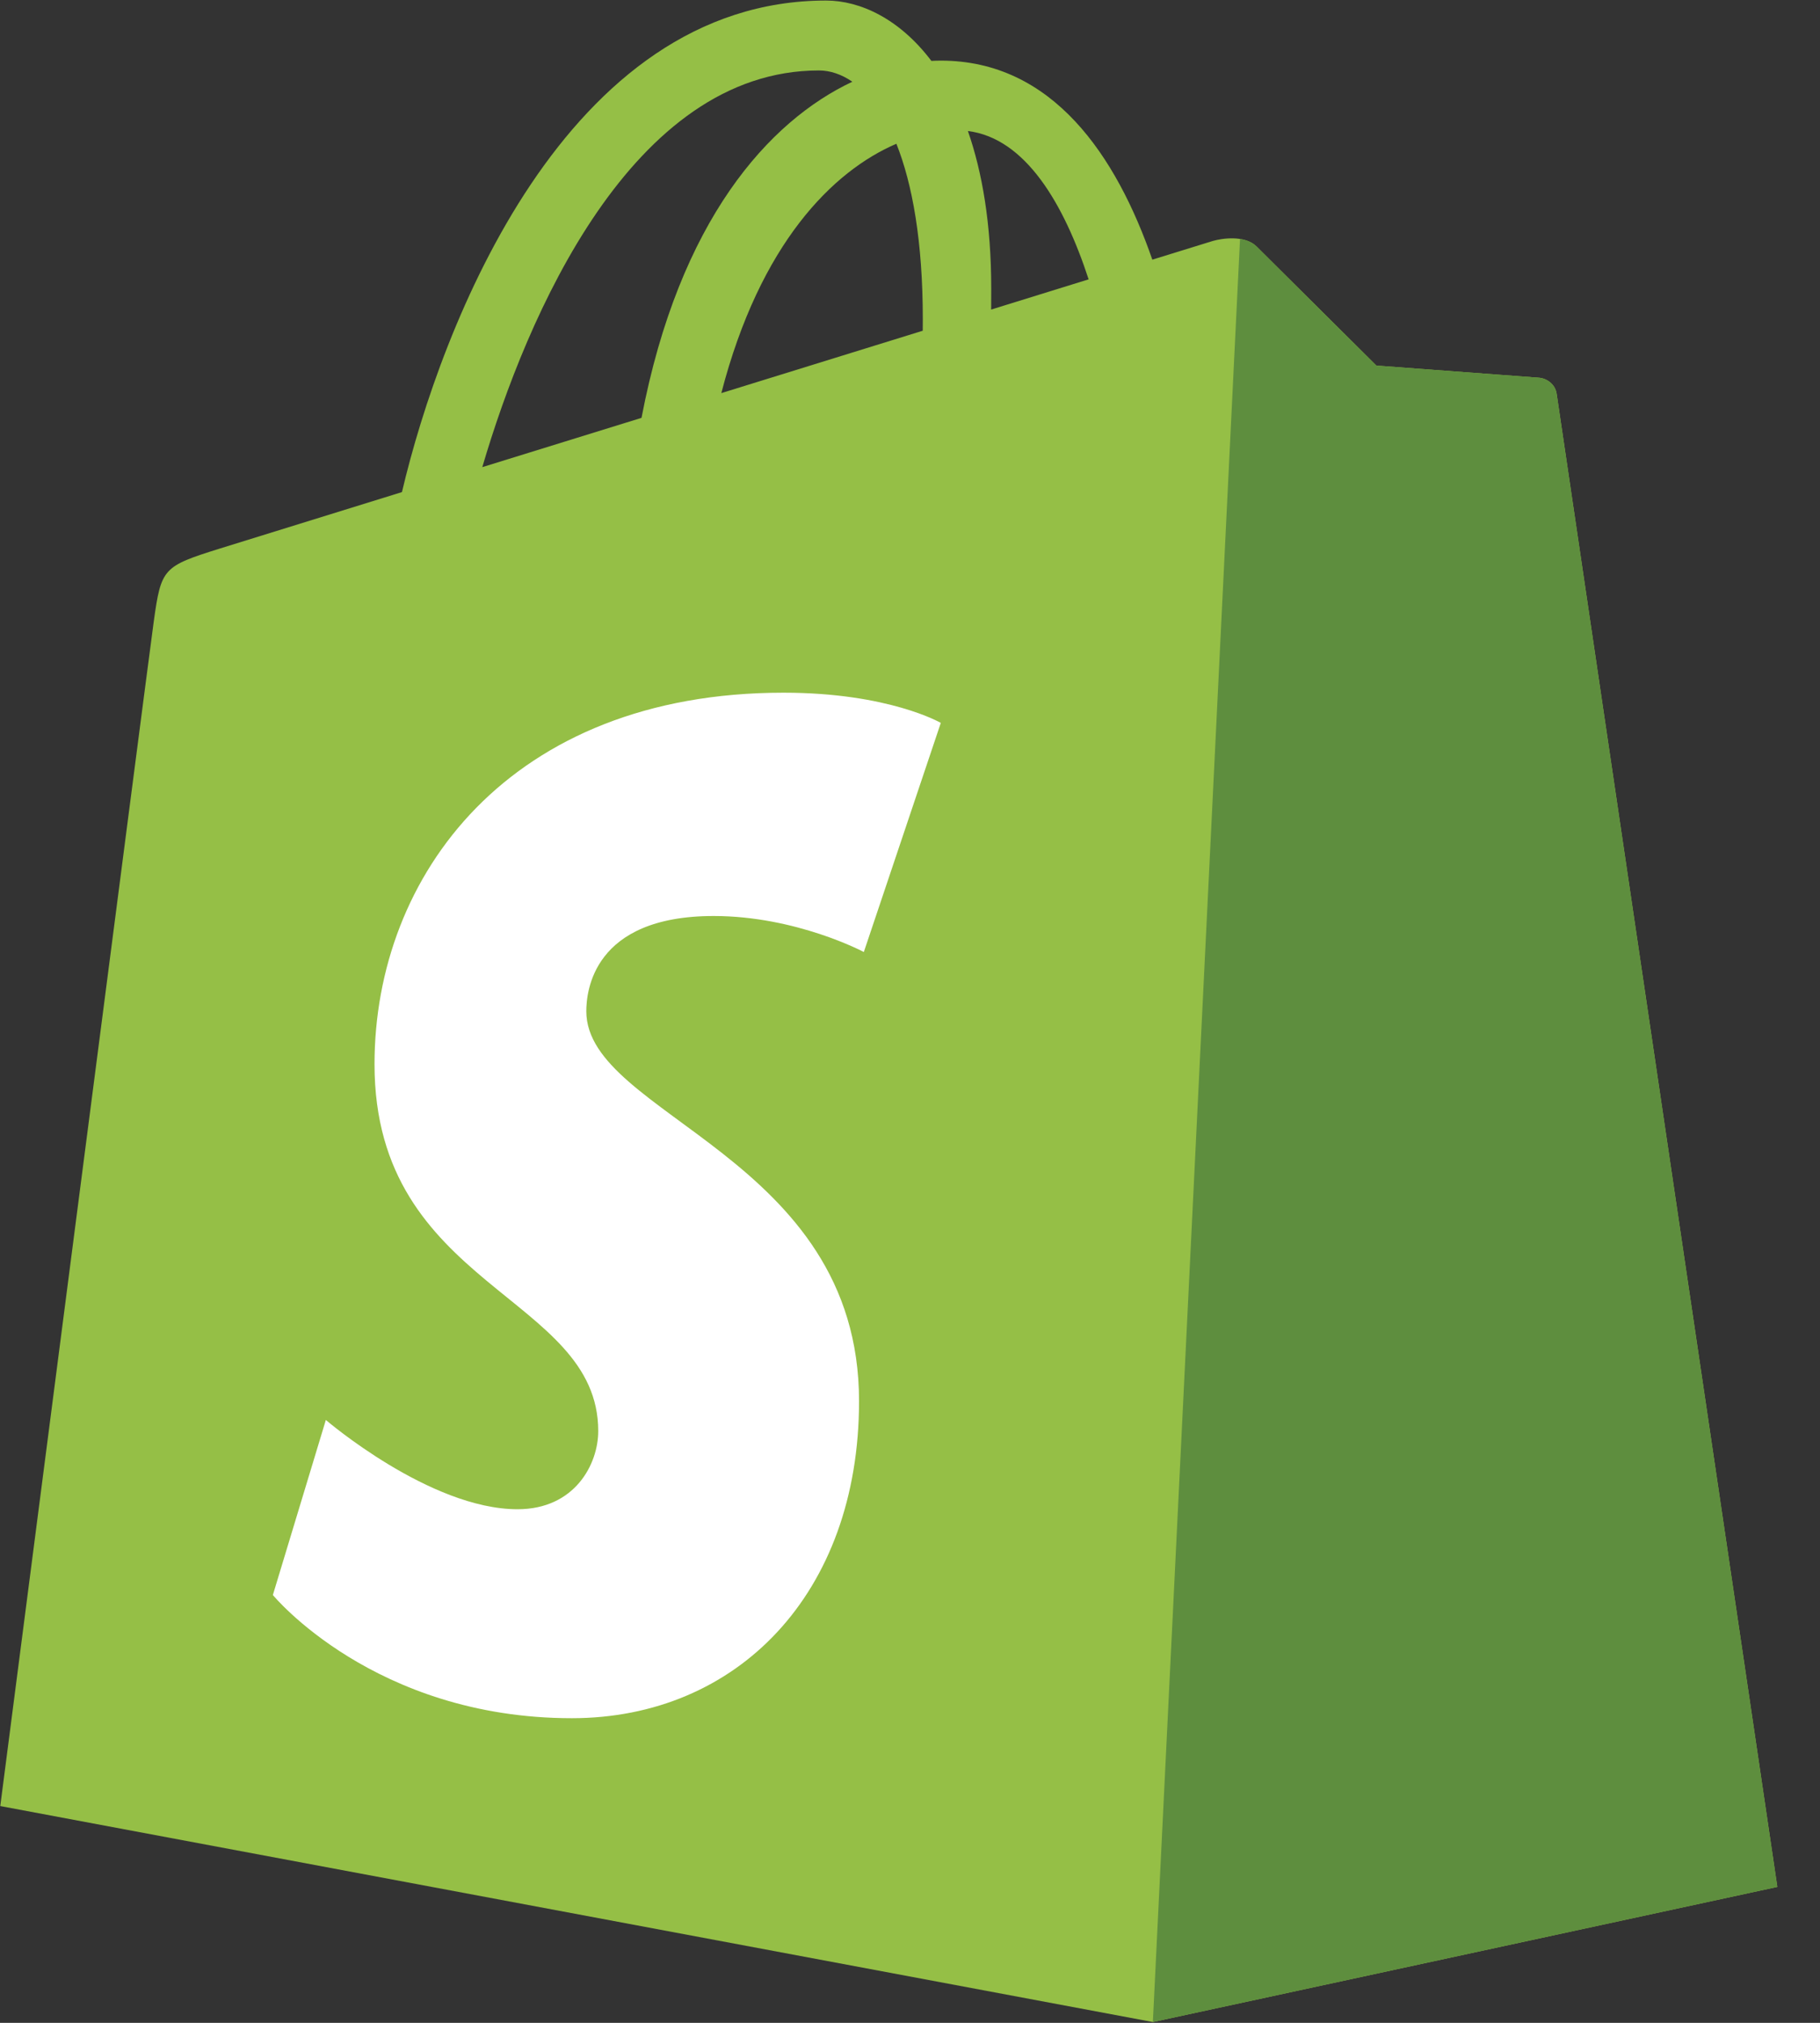
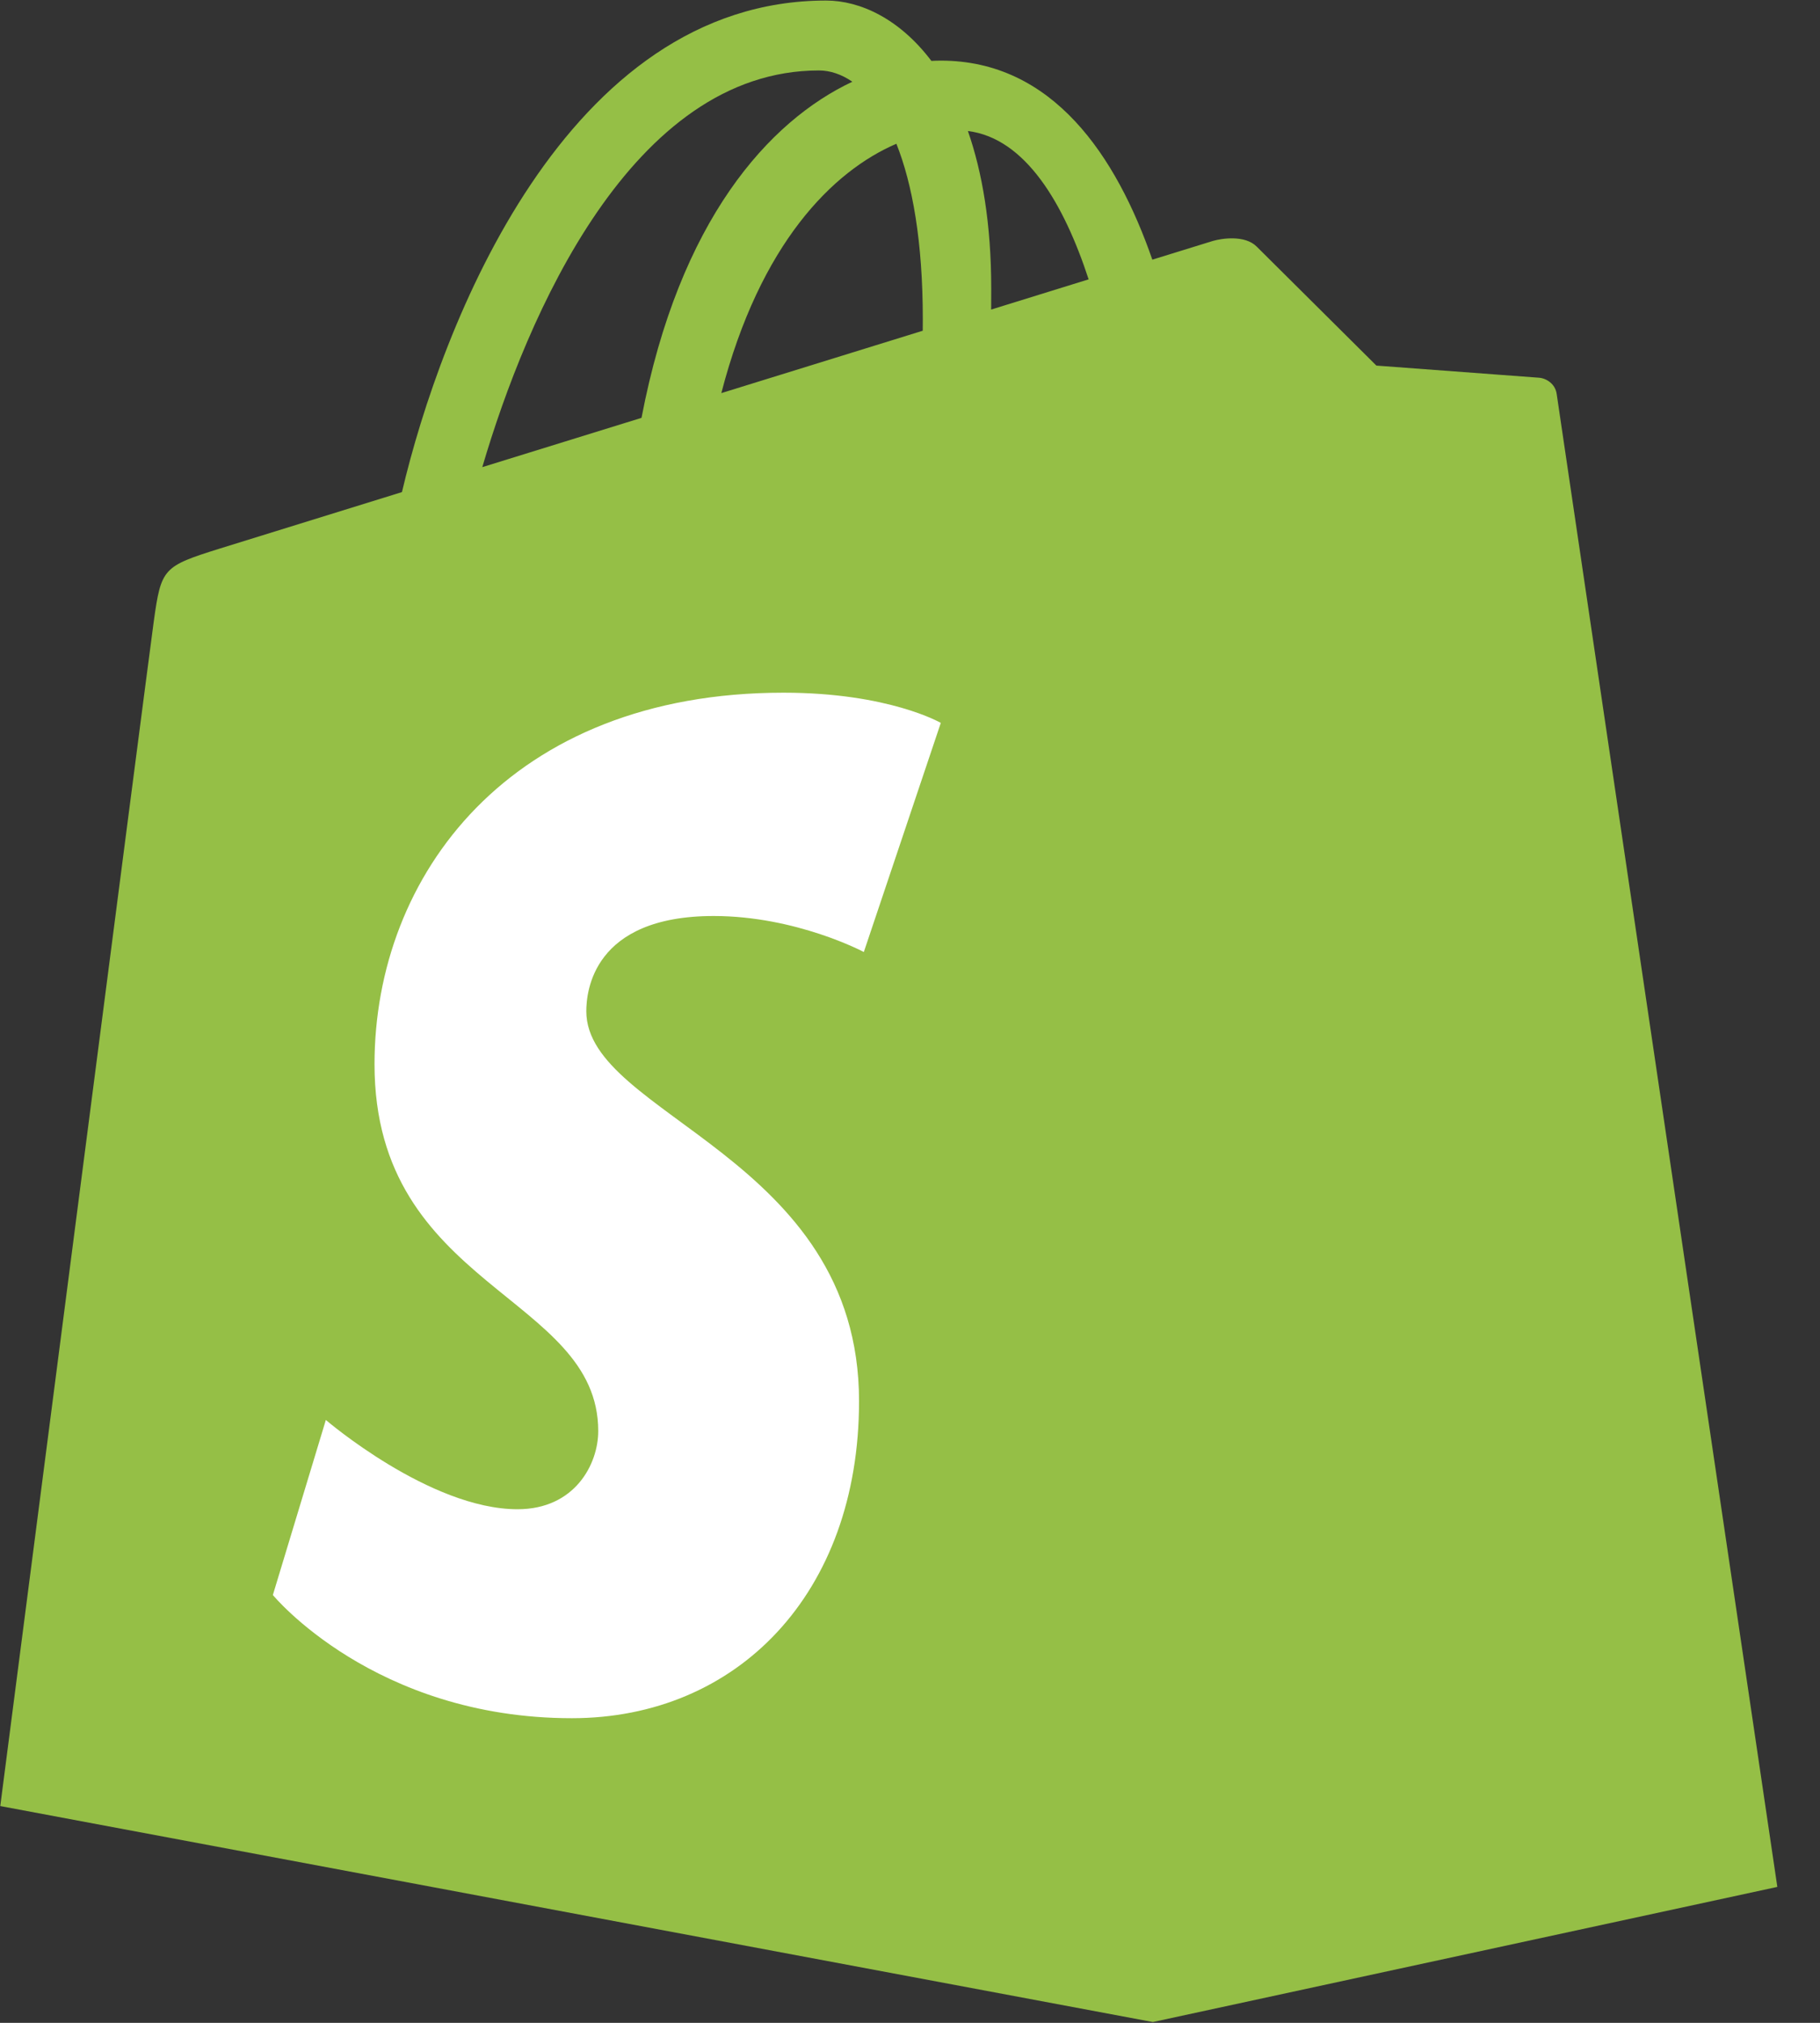
<svg xmlns="http://www.w3.org/2000/svg" width="27" height="30" viewBox="0 0 27 30" fill="none">
  <rect x="0" y="0" width="27" height="30" fill="#333333" stroke="none" />
  <path d="M23.094 5.845C23.074 5.694 22.942 5.611 22.833 5.602C22.724 5.593 20.419 5.422 20.419 5.422C20.419 5.422 18.819 3.833 18.643 3.657C18.468 3.482 18.124 3.535 17.991 3.574C17.971 3.58 17.641 3.682 17.095 3.851C16.561 2.312 15.617 0.899 13.957 0.899C13.912 0.899 13.864 0.901 13.817 0.903C13.345 0.279 12.761 0.008 12.255 0.008C8.389 0.008 6.542 4.841 5.963 7.298C4.46 7.763 3.393 8.094 3.256 8.137C2.418 8.4 2.391 8.426 2.281 9.217C2.198 9.815 0.004 26.785 0.004 26.785L17.103 29.988L26.367 27.984C26.367 27.984 23.115 5.996 23.094 5.845ZM16.15 4.143L14.704 4.591C14.704 4.489 14.705 4.389 14.705 4.279C14.705 3.323 14.572 2.553 14.359 1.943C15.214 2.05 15.784 3.023 16.15 4.143ZM13.298 2.132C13.536 2.728 13.69 3.583 13.69 4.737C13.69 4.796 13.69 4.85 13.689 4.905C12.748 5.196 11.726 5.513 10.701 5.83C11.277 3.609 12.355 2.537 13.298 2.132ZM12.149 1.045C12.316 1.045 12.484 1.102 12.645 1.212C11.406 1.795 10.078 3.264 9.517 6.197L7.155 6.928C7.812 4.691 9.372 1.045 12.149 1.045Z" fill="#95BF46" />
-   <path d="M22.833 5.602C22.724 5.593 20.419 5.422 20.419 5.422C20.419 5.422 18.819 3.833 18.643 3.657C18.578 3.592 18.489 3.558 18.396 3.544L17.103 29.988L26.367 27.984C26.367 27.984 23.115 5.996 23.094 5.845C23.074 5.695 22.942 5.611 22.833 5.602Z" fill="#5E8E3E" />
  <path d="M13.957 10.721L12.815 14.119C12.815 14.119 11.814 13.585 10.587 13.585C8.789 13.585 8.698 14.714 8.698 14.998C8.698 16.55 12.744 17.145 12.744 20.78C12.744 23.64 10.93 25.482 8.484 25.482C5.549 25.482 4.048 23.655 4.048 23.655L4.834 21.059C4.834 21.059 6.377 22.383 7.678 22.383C8.529 22.383 8.875 21.713 8.875 21.224C8.875 19.2 5.556 19.109 5.556 15.783C5.556 12.983 7.566 10.273 11.622 10.273C13.185 10.273 13.957 10.721 13.957 10.721Z" fill="white" />
</svg>